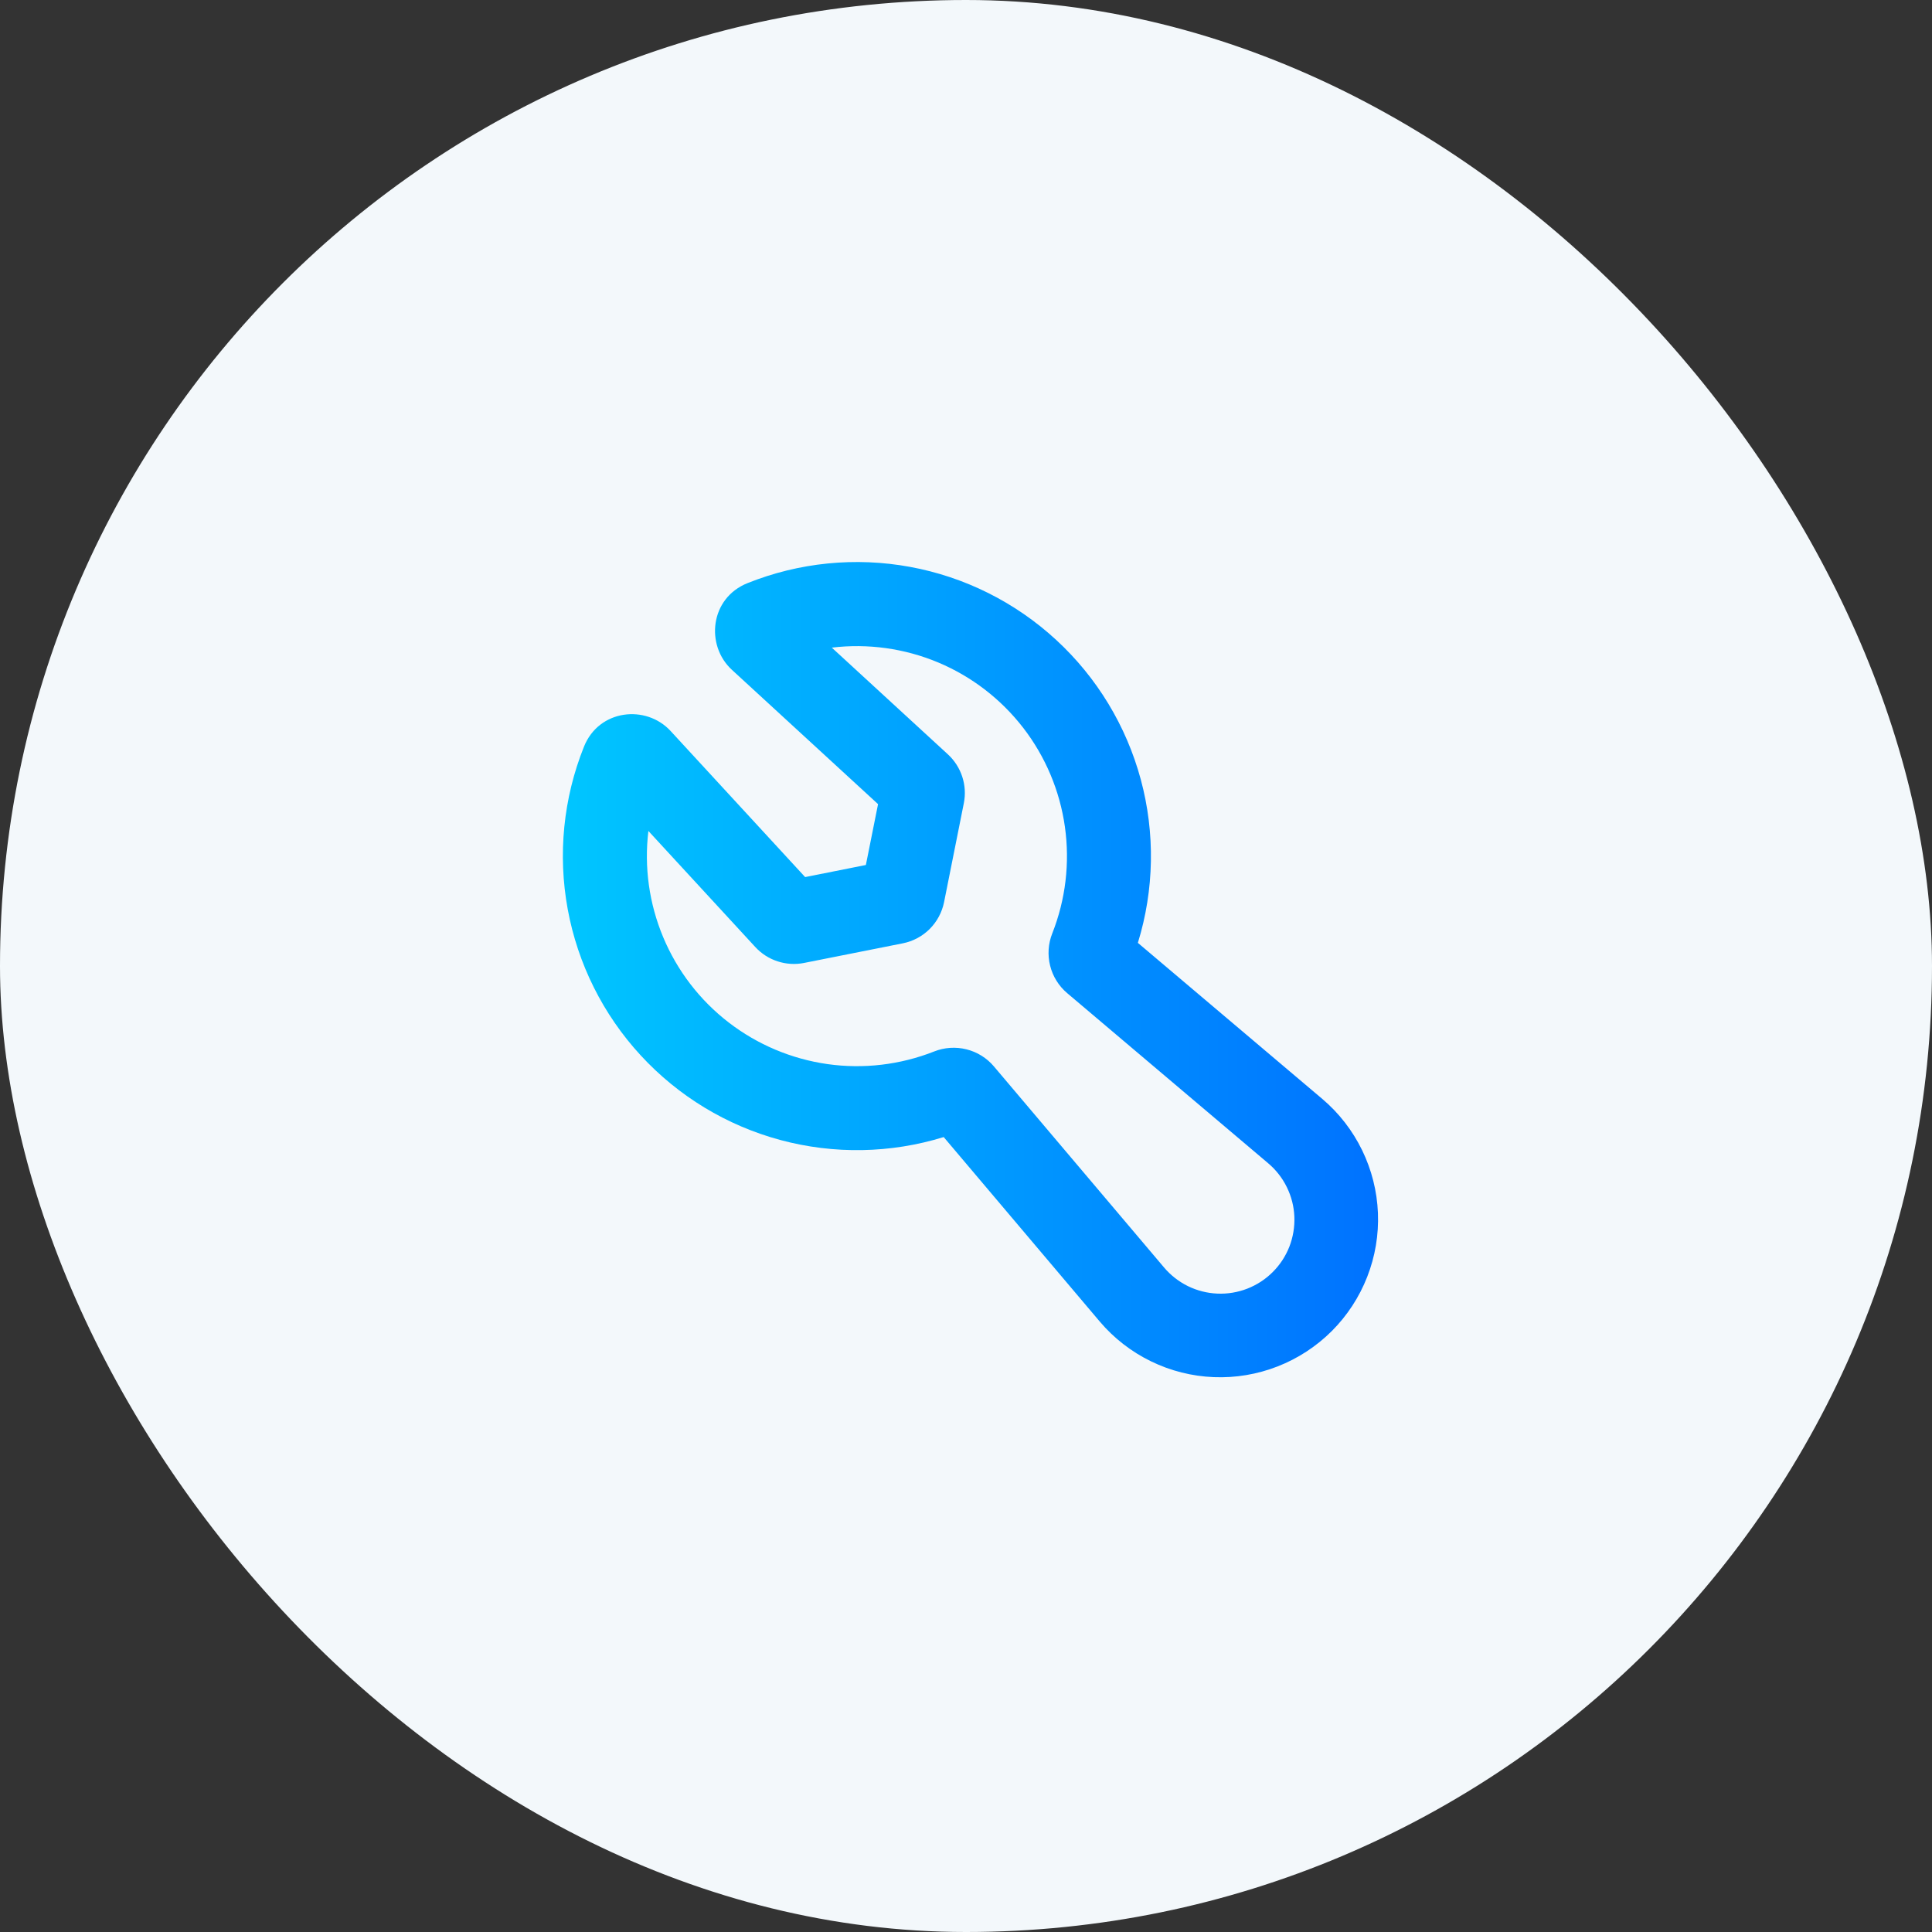
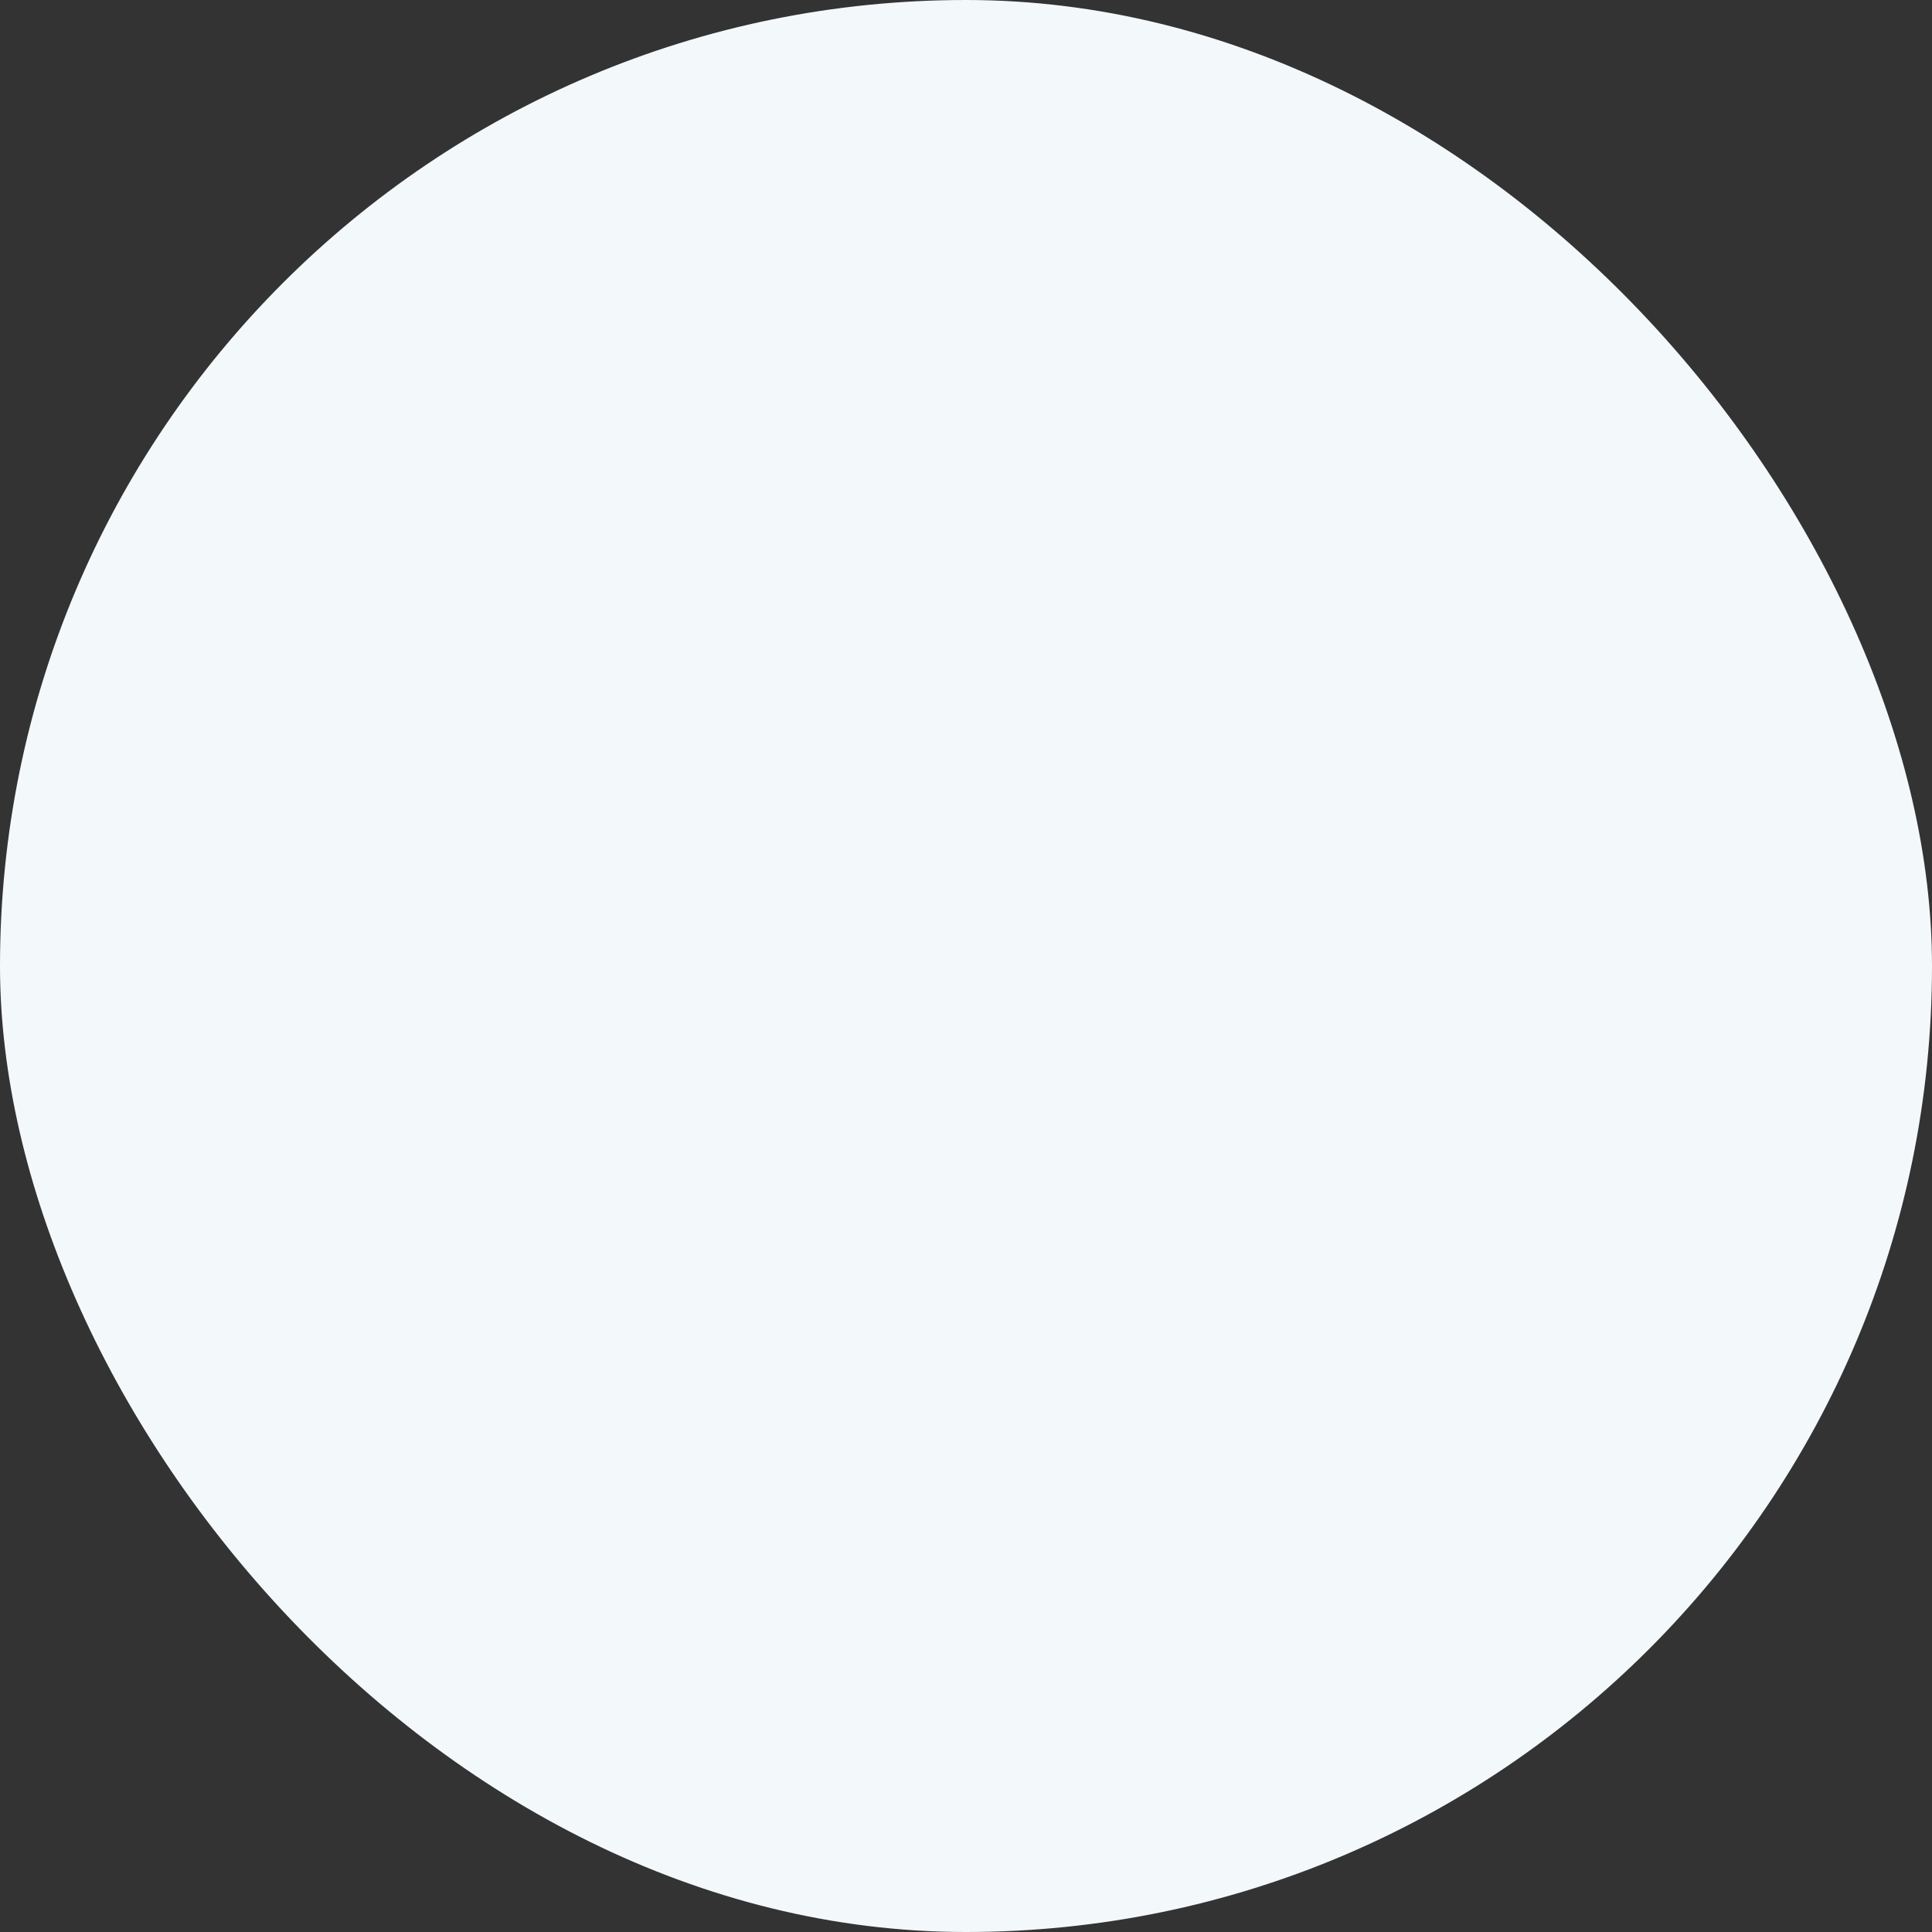
<svg xmlns="http://www.w3.org/2000/svg" width="46" height="46" viewBox="0 0 46 46" fill="none">
  <rect x="0" y="0" width="46" height="46" fill="#333333" stroke="none" />
  <rect width="46" height="46" rx="23" fill="#F3F8FB" />
-   <path fill-rule="evenodd" clip-rule="evenodd" d="M17.798 13.884C19.025 13.392 20.367 13.258 21.667 13.497C22.968 13.736 24.174 14.339 25.146 15.235C26.119 16.131 26.817 17.284 27.162 18.561C27.506 19.837 27.482 21.186 27.092 22.449L31.486 26.167C31.882 26.503 32.203 26.918 32.431 27.385C32.658 27.852 32.787 28.361 32.808 28.88C32.829 29.399 32.742 29.917 32.553 30.4C32.364 30.884 32.077 31.324 31.71 31.691C31.342 32.058 30.903 32.345 30.419 32.534C29.935 32.723 29.418 32.81 28.899 32.789C28.38 32.768 27.871 32.64 27.404 32.412C26.937 32.185 26.522 31.863 26.186 31.467L22.469 27.073C21.205 27.463 19.857 27.487 18.58 27.143C17.303 26.799 16.15 26.1 15.254 25.127C14.358 24.155 13.756 22.948 13.517 21.648C13.278 20.347 13.412 19.006 13.904 17.778C14.262 16.884 15.384 16.771 15.967 17.405L19.17 20.883L20.616 20.595L20.906 19.146L17.426 15.948C16.792 15.365 16.903 14.242 17.798 13.884ZM19.805 15.42L22.568 17.96C22.89 18.256 23.034 18.698 22.948 19.125L22.478 21.479C22.429 21.721 22.31 21.944 22.136 22.118C21.961 22.293 21.738 22.412 21.496 22.46L19.146 22.927C18.936 22.969 18.718 22.956 18.514 22.889C18.31 22.823 18.127 22.705 17.982 22.547L15.438 19.785C15.334 20.645 15.456 21.517 15.791 22.316C16.126 23.116 16.662 23.814 17.348 24.343C18.034 24.872 18.846 25.214 19.704 25.336C20.561 25.457 21.436 25.353 22.242 25.035C22.486 24.938 22.755 24.92 23.01 24.984C23.265 25.047 23.494 25.189 23.664 25.39L27.714 30.176C27.871 30.362 28.065 30.514 28.284 30.622C28.503 30.729 28.741 30.79 28.985 30.8C29.228 30.811 29.471 30.77 29.698 30.682C29.925 30.593 30.132 30.459 30.304 30.286C30.477 30.114 30.611 29.908 30.7 29.681C30.788 29.453 30.828 29.21 30.818 28.967C30.808 28.723 30.747 28.485 30.639 28.266C30.532 28.047 30.38 27.853 30.194 27.696L25.409 23.646C25.208 23.476 25.066 23.247 25.003 22.992C24.939 22.737 24.957 22.468 25.054 22.224C25.372 21.418 25.476 20.544 25.355 19.686C25.234 18.828 24.892 18.016 24.363 17.33C23.833 16.644 23.135 16.107 22.336 15.772C21.537 15.438 20.664 15.316 19.804 15.42H19.805Z" fill="url(#paint0_linear_165_976)" />
  <defs>
    <linearGradient id="paint0_linear_165_976" x1="13.401" y1="32.792" x2="32.816" y2="32.787" gradientUnits="userSpaceOnUse">
      <stop stop-color="#00C6FF" />
      <stop offset="1" stop-color="#0072FF" />
    </linearGradient>
  </defs>
</svg>